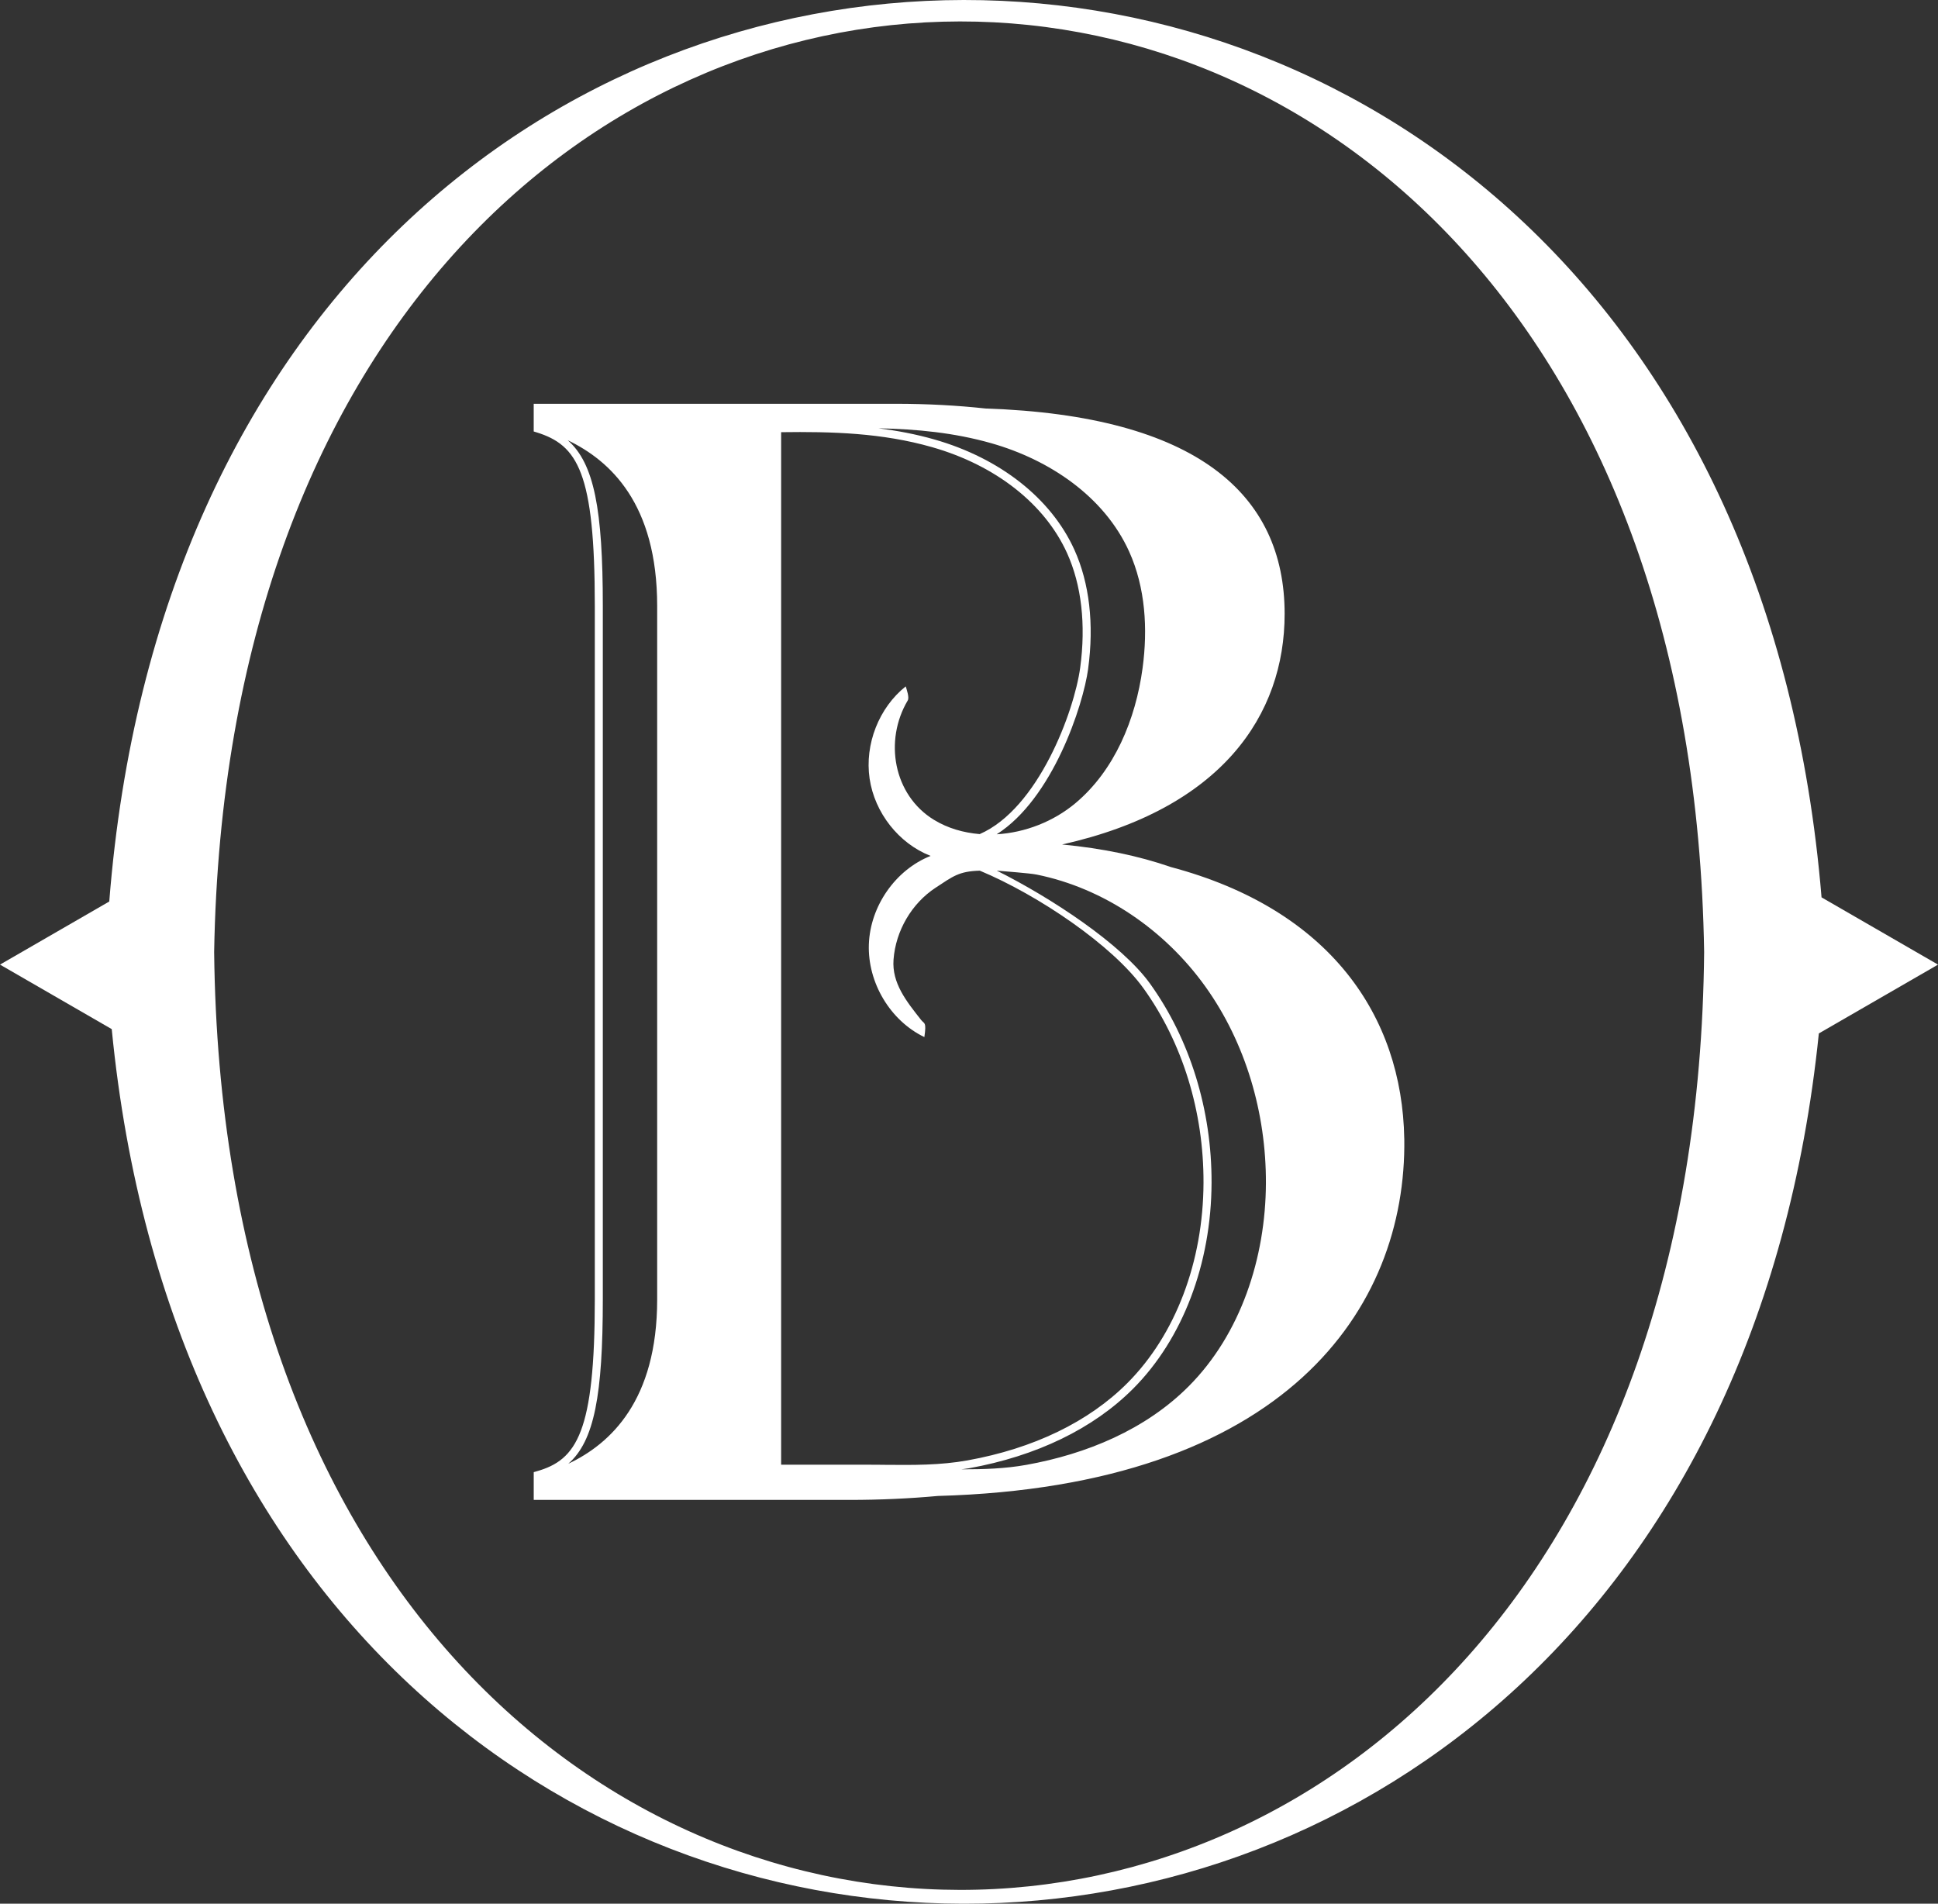
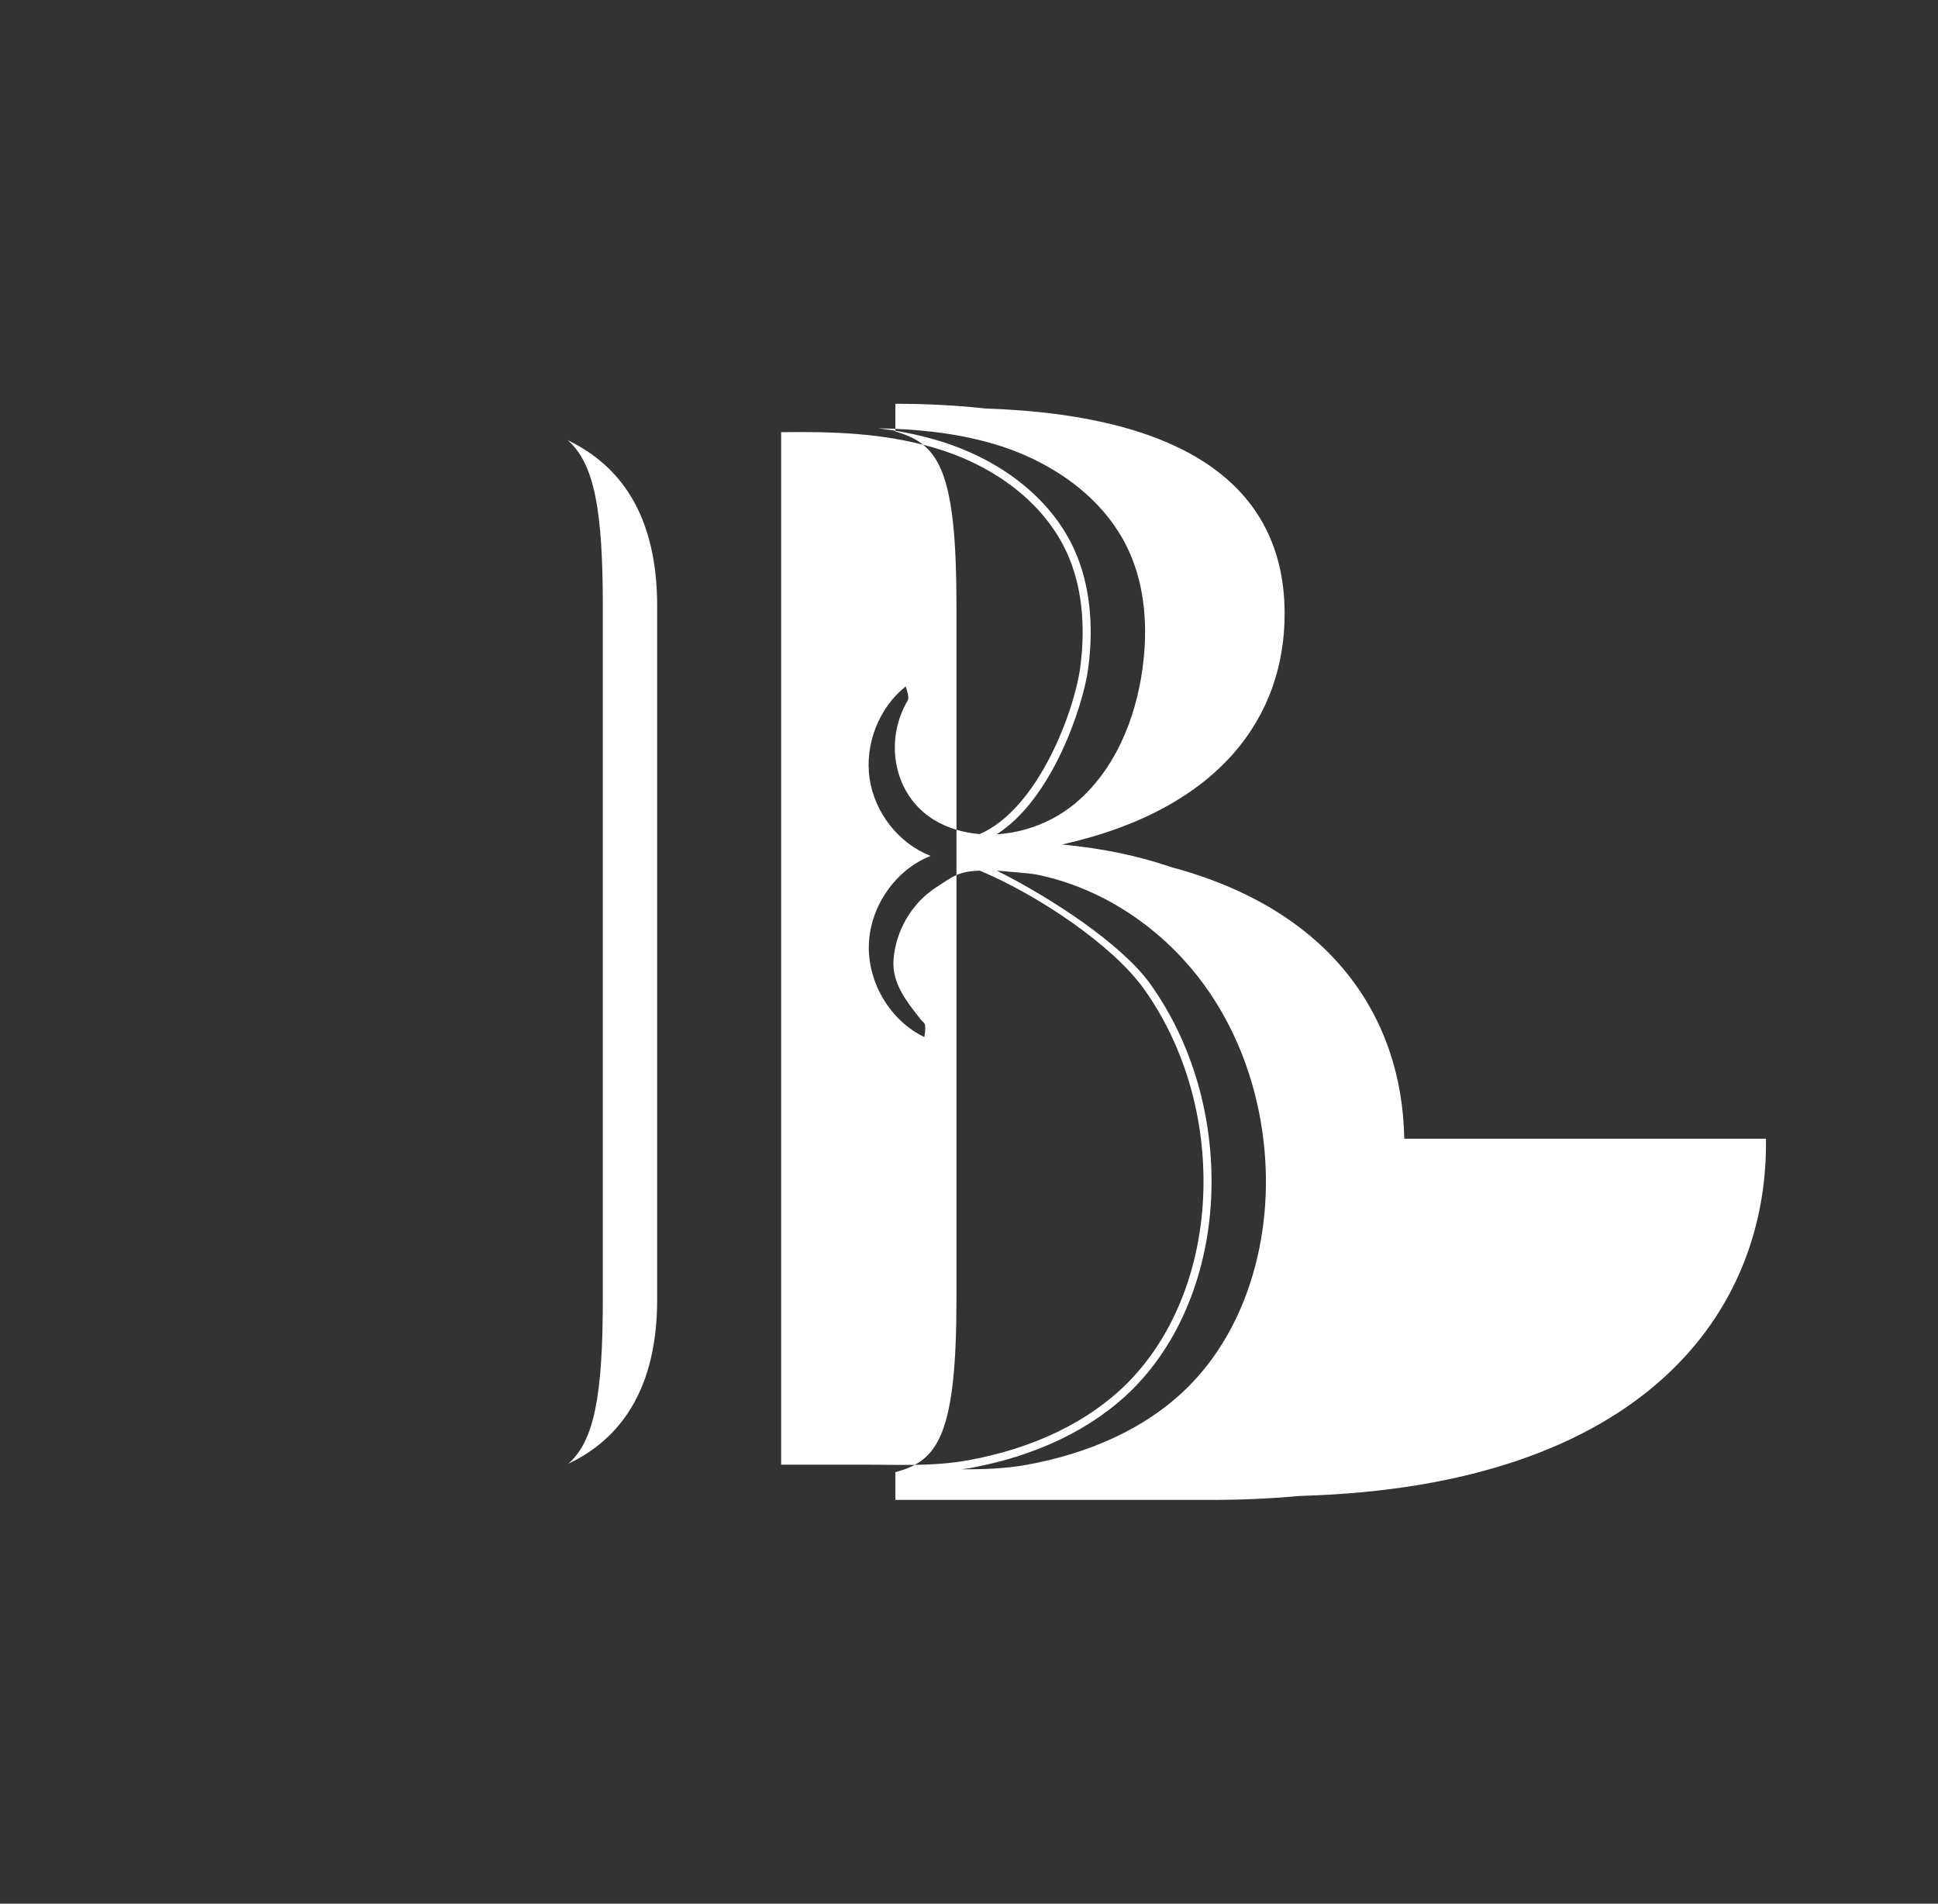
<svg xmlns="http://www.w3.org/2000/svg" viewBox="0 0 738.37 725.26" data-name="Layer 1" id="Layer_1">
  <rect x="0" y="0" width="738.37" height="725.26" fill="#333333" stroke="none" />
  <defs>
    <style>
      .cls-1 {
        fill: #fff;
      }
    </style>
  </defs>
-   <path d="M535.02,433.83c-.79-46.78-28.3-87.38-88.93-103.51-12.17-4.22-25.94-7.11-41.44-8.59,60.8-13.59,84.79-49.32,84.79-87.87,0-45.64-33.58-75.52-113.93-78.23-10.6-1.15-21.99-1.8-34.38-1.8H203.34v10.55l1.08,.33c15.66,4.87,22.2,15.14,22.2,66.15V494.89c0,50.81-6.84,61.31-22.16,65.64l-1.11,.32v10.58h120.33c11.69,0,22.9-.53,33.68-1.51,132.3-3.68,178.61-71.28,177.67-136.09Zm-197.91,124.22c-2.31-.02-4.61-.04-6.93-.04-.36,0-.72,0-1.09,0-5.31,.02-10.16,0-15.04,0-4.15,0-8.33-.01-12.85,0h-3.59s0-393.36,0-393.36c19.38-.26,38.39,.25,57.5,5.7,24.21,6.91,42.96,21.63,51.45,40.4,5.49,12.13,7.21,27.21,4.99,43.61-2.28,16.76-16.02,53.73-38.29,63.41-6.14-.52-12.13-2.19-17.48-5.47-15.39-9.46-19.03-30.14-9.93-45.46,.67-1.12-.42-4.17-.77-5.35-10.22,8.13-15.68,22.05-13.77,35.11,1.92,13.06,11.13,24.75,23.24,29.48-13.36,5.29-23.02,19.13-23.52,33.71-.5,14.59,8.18,29.08,21.15,35.31,.85-5.96,0-4.96-1.2-6.48-5.56-7.05-11.22-14.01-10.55-23.04,.82-10.97,6.92-21.41,16.01-27.37,6.68-4.38,8.87-6.28,16.87-6.51,22.29,9.32,50.59,28.43,62.4,44.89,14.82,20.66,22.93,46.95,22.82,74.03-.11,30.11-10.67,57.9-28.97,76.26-14.72,14.78-35.82,24.98-61,29.5-10.38,1.86-20.63,1.78-31.46,1.68Zm77.47-303.29c2.3-16.97,.49-32.63-5.23-45.28-8.86-19.59-28.32-34.92-53.4-42.07-7.1-2.03-14.17-3.34-21.24-4.24,14.53,.31,28.78,1.64,43.06,5.71,21.95,6.26,42.89,20.17,52.43,41.25,6.21,13.74,7.14,29.48,5.11,44.47-2.64,19.47-10.66,38.89-25.56,51.38-8.4,7.04-19.21,11.23-30.01,11.86,21.27-13.51,32.94-49,34.85-63.08Zm-45.47,304.62c25.8-4.63,47.46-15.13,62.63-30.35,18.86-18.92,29.74-47.5,29.86-78.41,.1-27.71-8.21-54.64-23.4-75.82-10.89-15.18-37.86-32.83-58.43-43.11,2.74,.26,12.51,.96,15.18,1.5,25.66,5.19,48.82,21.1,64.25,42.61,15.42,21.51,23.21,48.33,23.11,74.96-.11,28.39-9.56,57.44-29.41,77.37-16.5,16.56-39,25.84-61.82,29.94-8.22,1.48-16.47,1.71-24.76,1.71,.93-.14,1.87-.24,2.79-.4Zm-139.44-64.49V230.87c0-36.7-3.27-54.29-13.36-63.15,16.12,7.76,34.07,24.09,34.07,63.19V495.05c0,38.53-17.79,54.99-33.86,62.6,9.93-8.67,13.15-26.23,13.15-62.77Z" class="cls-1" />
-   <path d="M738.37,367.49l-44.37-25.62c-37.72-455.96-616.37-456.22-652.37,1.58L0,367.49l42.57,24.58c43.34,443.96,605.17,444.03,650.4,1.64l45.4-26.21Zm-656.78-4.82c8.24-472.01,560.12-473.32,567.68,0-4.46,477.04-562.42,475.85-567.68,0Z" class="cls-1" />
+   <path d="M535.02,433.83c-.79-46.78-28.3-87.38-88.93-103.51-12.17-4.22-25.94-7.11-41.44-8.59,60.8-13.59,84.79-49.32,84.79-87.87,0-45.64-33.58-75.52-113.93-78.23-10.6-1.15-21.99-1.8-34.38-1.8v10.55l1.08,.33c15.66,4.87,22.2,15.14,22.2,66.15V494.89c0,50.81-6.84,61.31-22.16,65.64l-1.11,.32v10.58h120.33c11.69,0,22.9-.53,33.68-1.51,132.3-3.68,178.61-71.28,177.67-136.09Zm-197.91,124.22c-2.31-.02-4.61-.04-6.93-.04-.36,0-.72,0-1.09,0-5.31,.02-10.16,0-15.04,0-4.15,0-8.33-.01-12.85,0h-3.59s0-393.36,0-393.36c19.38-.26,38.39,.25,57.5,5.7,24.21,6.91,42.96,21.63,51.45,40.4,5.49,12.13,7.21,27.21,4.99,43.61-2.28,16.76-16.02,53.73-38.29,63.41-6.14-.52-12.13-2.19-17.48-5.47-15.39-9.46-19.03-30.14-9.93-45.46,.67-1.12-.42-4.17-.77-5.35-10.22,8.13-15.68,22.05-13.77,35.11,1.92,13.06,11.13,24.75,23.24,29.48-13.36,5.29-23.02,19.13-23.52,33.71-.5,14.59,8.18,29.08,21.15,35.31,.85-5.96,0-4.96-1.2-6.48-5.56-7.05-11.22-14.01-10.55-23.04,.82-10.97,6.92-21.41,16.01-27.37,6.68-4.38,8.87-6.28,16.87-6.51,22.29,9.32,50.59,28.43,62.4,44.89,14.82,20.66,22.93,46.95,22.82,74.03-.11,30.11-10.67,57.9-28.97,76.26-14.72,14.78-35.82,24.98-61,29.5-10.38,1.86-20.63,1.78-31.46,1.68Zm77.47-303.29c2.3-16.97,.49-32.63-5.23-45.28-8.86-19.59-28.32-34.92-53.4-42.07-7.1-2.03-14.17-3.34-21.24-4.24,14.53,.31,28.78,1.64,43.06,5.71,21.95,6.26,42.89,20.17,52.43,41.25,6.21,13.74,7.14,29.48,5.11,44.47-2.64,19.47-10.66,38.89-25.56,51.38-8.4,7.04-19.21,11.23-30.01,11.86,21.27-13.51,32.94-49,34.85-63.08Zm-45.47,304.62c25.8-4.63,47.46-15.13,62.63-30.35,18.86-18.92,29.74-47.5,29.86-78.41,.1-27.71-8.21-54.64-23.4-75.82-10.89-15.18-37.86-32.83-58.43-43.11,2.74,.26,12.51,.96,15.18,1.5,25.66,5.19,48.82,21.1,64.25,42.61,15.42,21.51,23.21,48.33,23.11,74.96-.11,28.39-9.56,57.44-29.41,77.37-16.5,16.56-39,25.84-61.82,29.94-8.22,1.48-16.47,1.71-24.76,1.71,.93-.14,1.87-.24,2.79-.4Zm-139.44-64.49V230.87c0-36.7-3.27-54.29-13.36-63.15,16.12,7.76,34.07,24.09,34.07,63.19V495.05c0,38.53-17.79,54.99-33.86,62.6,9.93-8.67,13.15-26.23,13.15-62.77Z" class="cls-1" />
</svg>